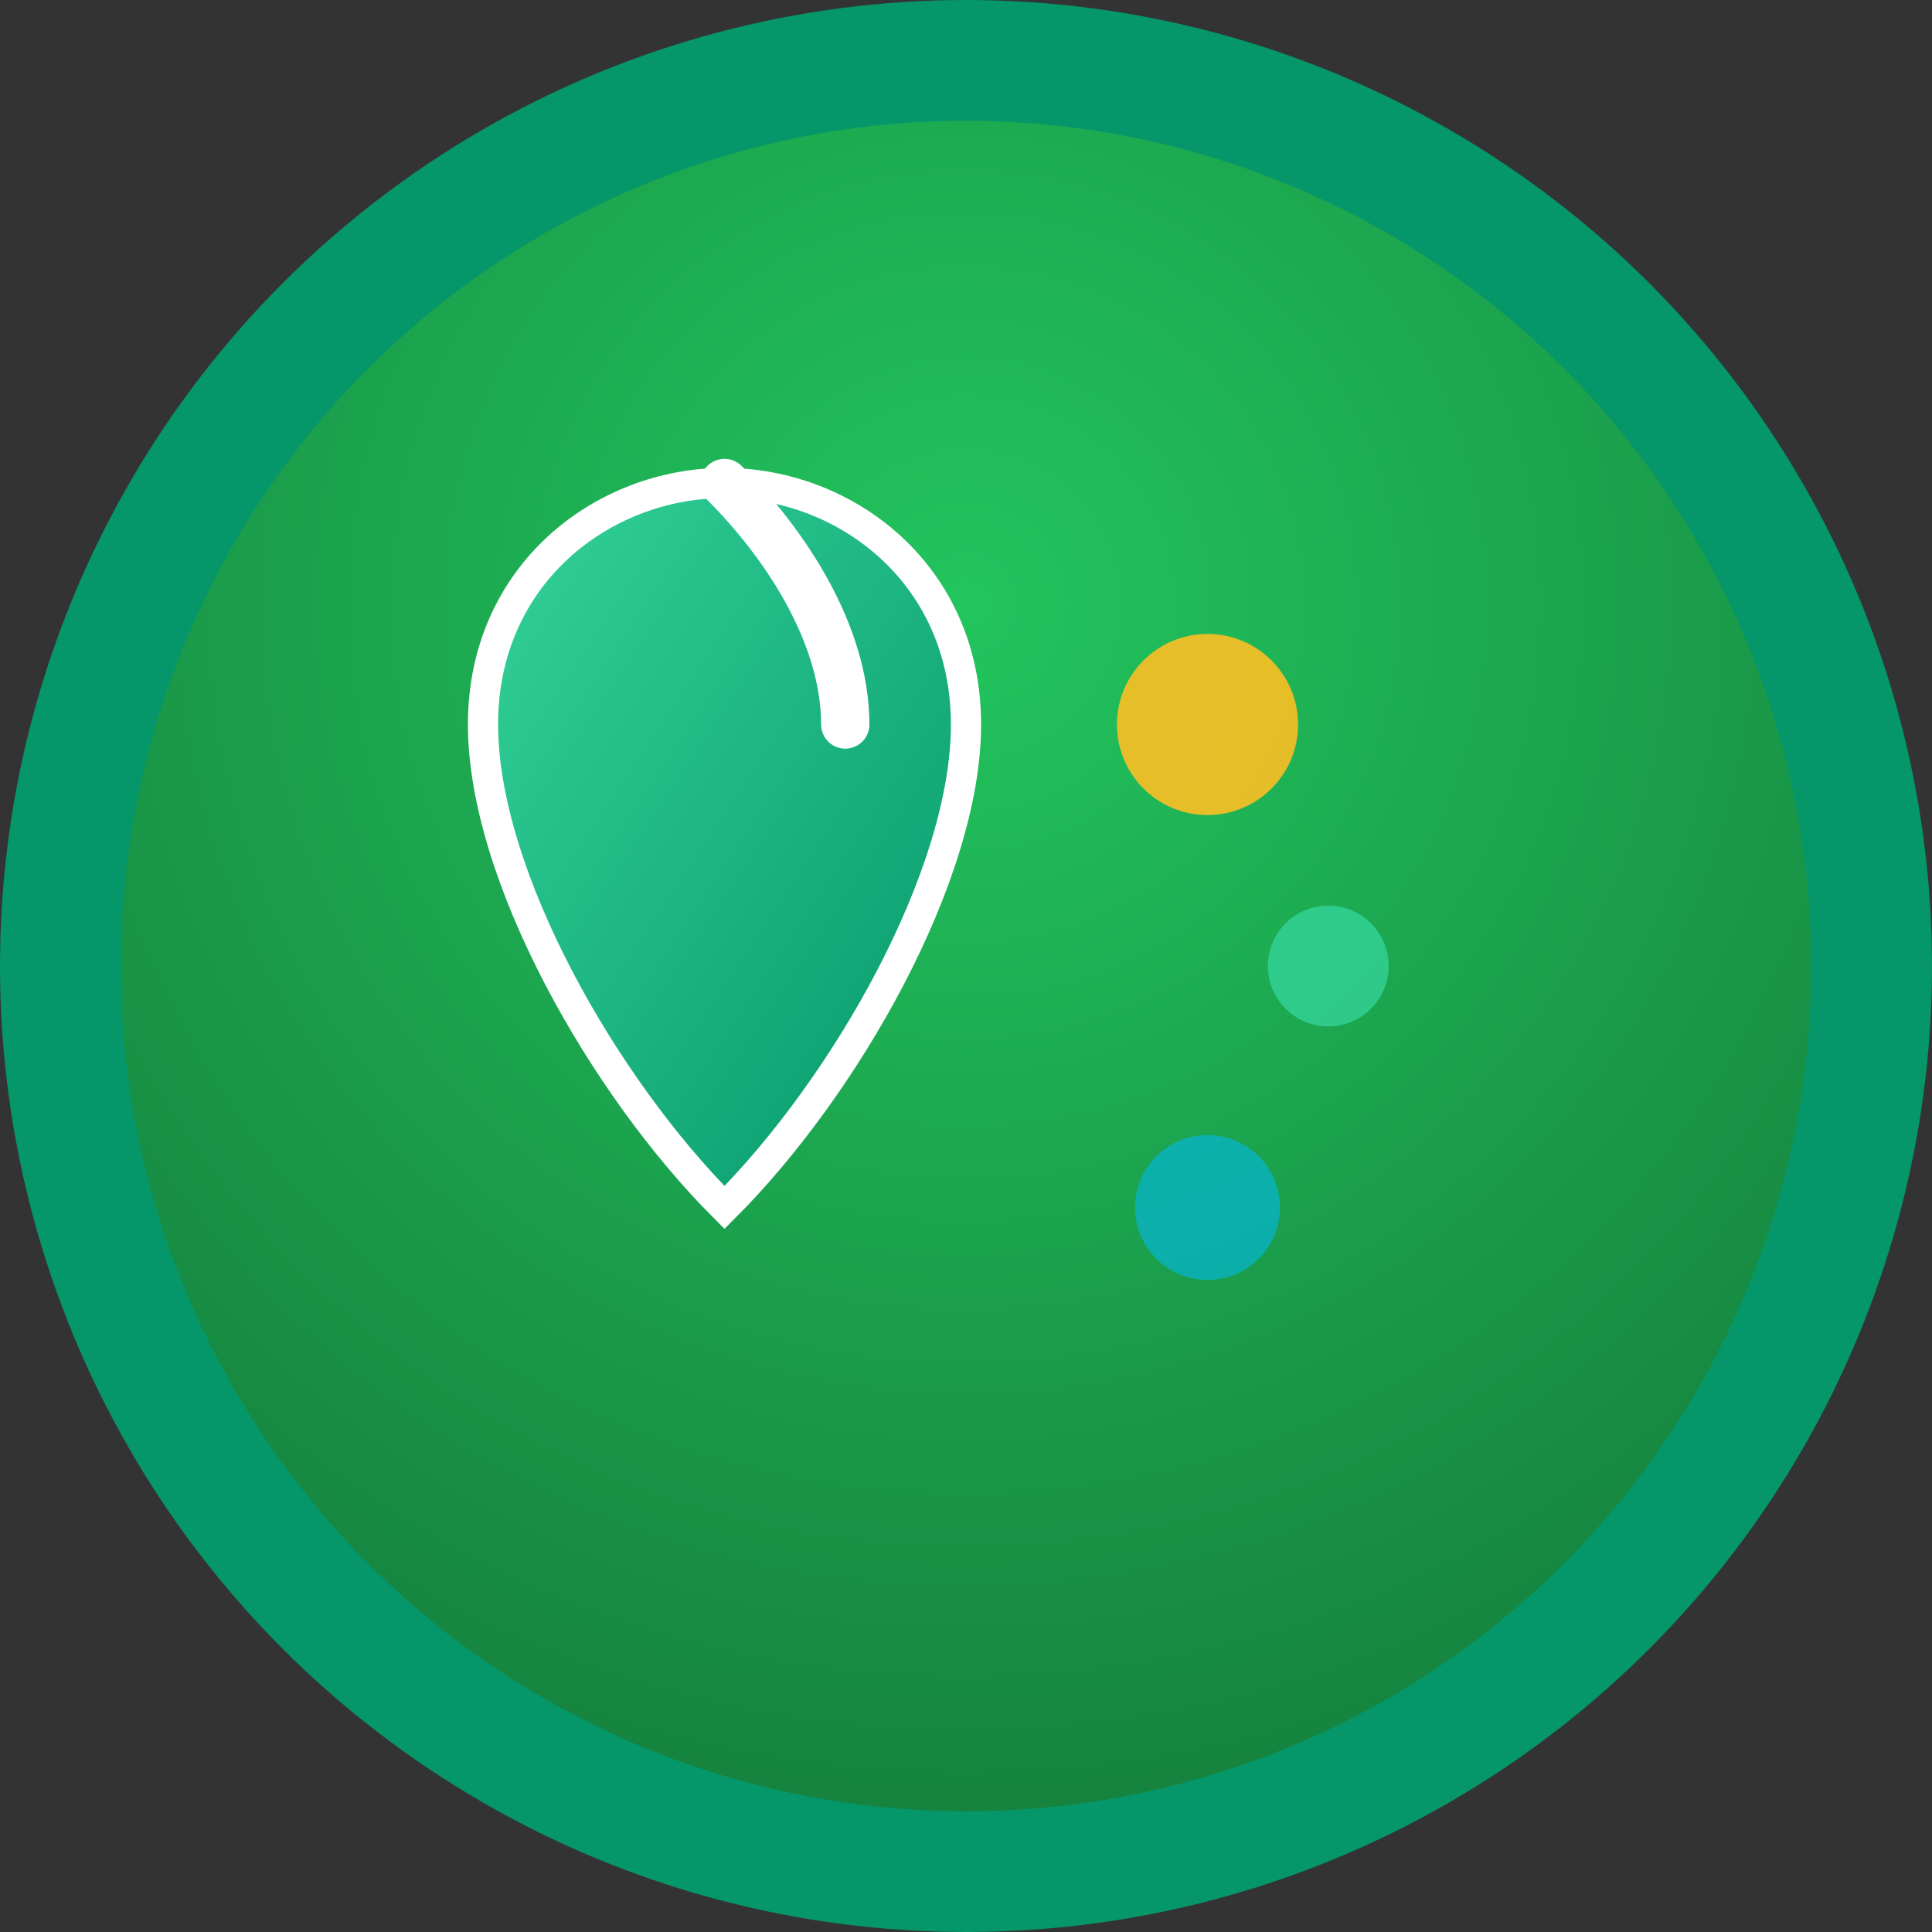
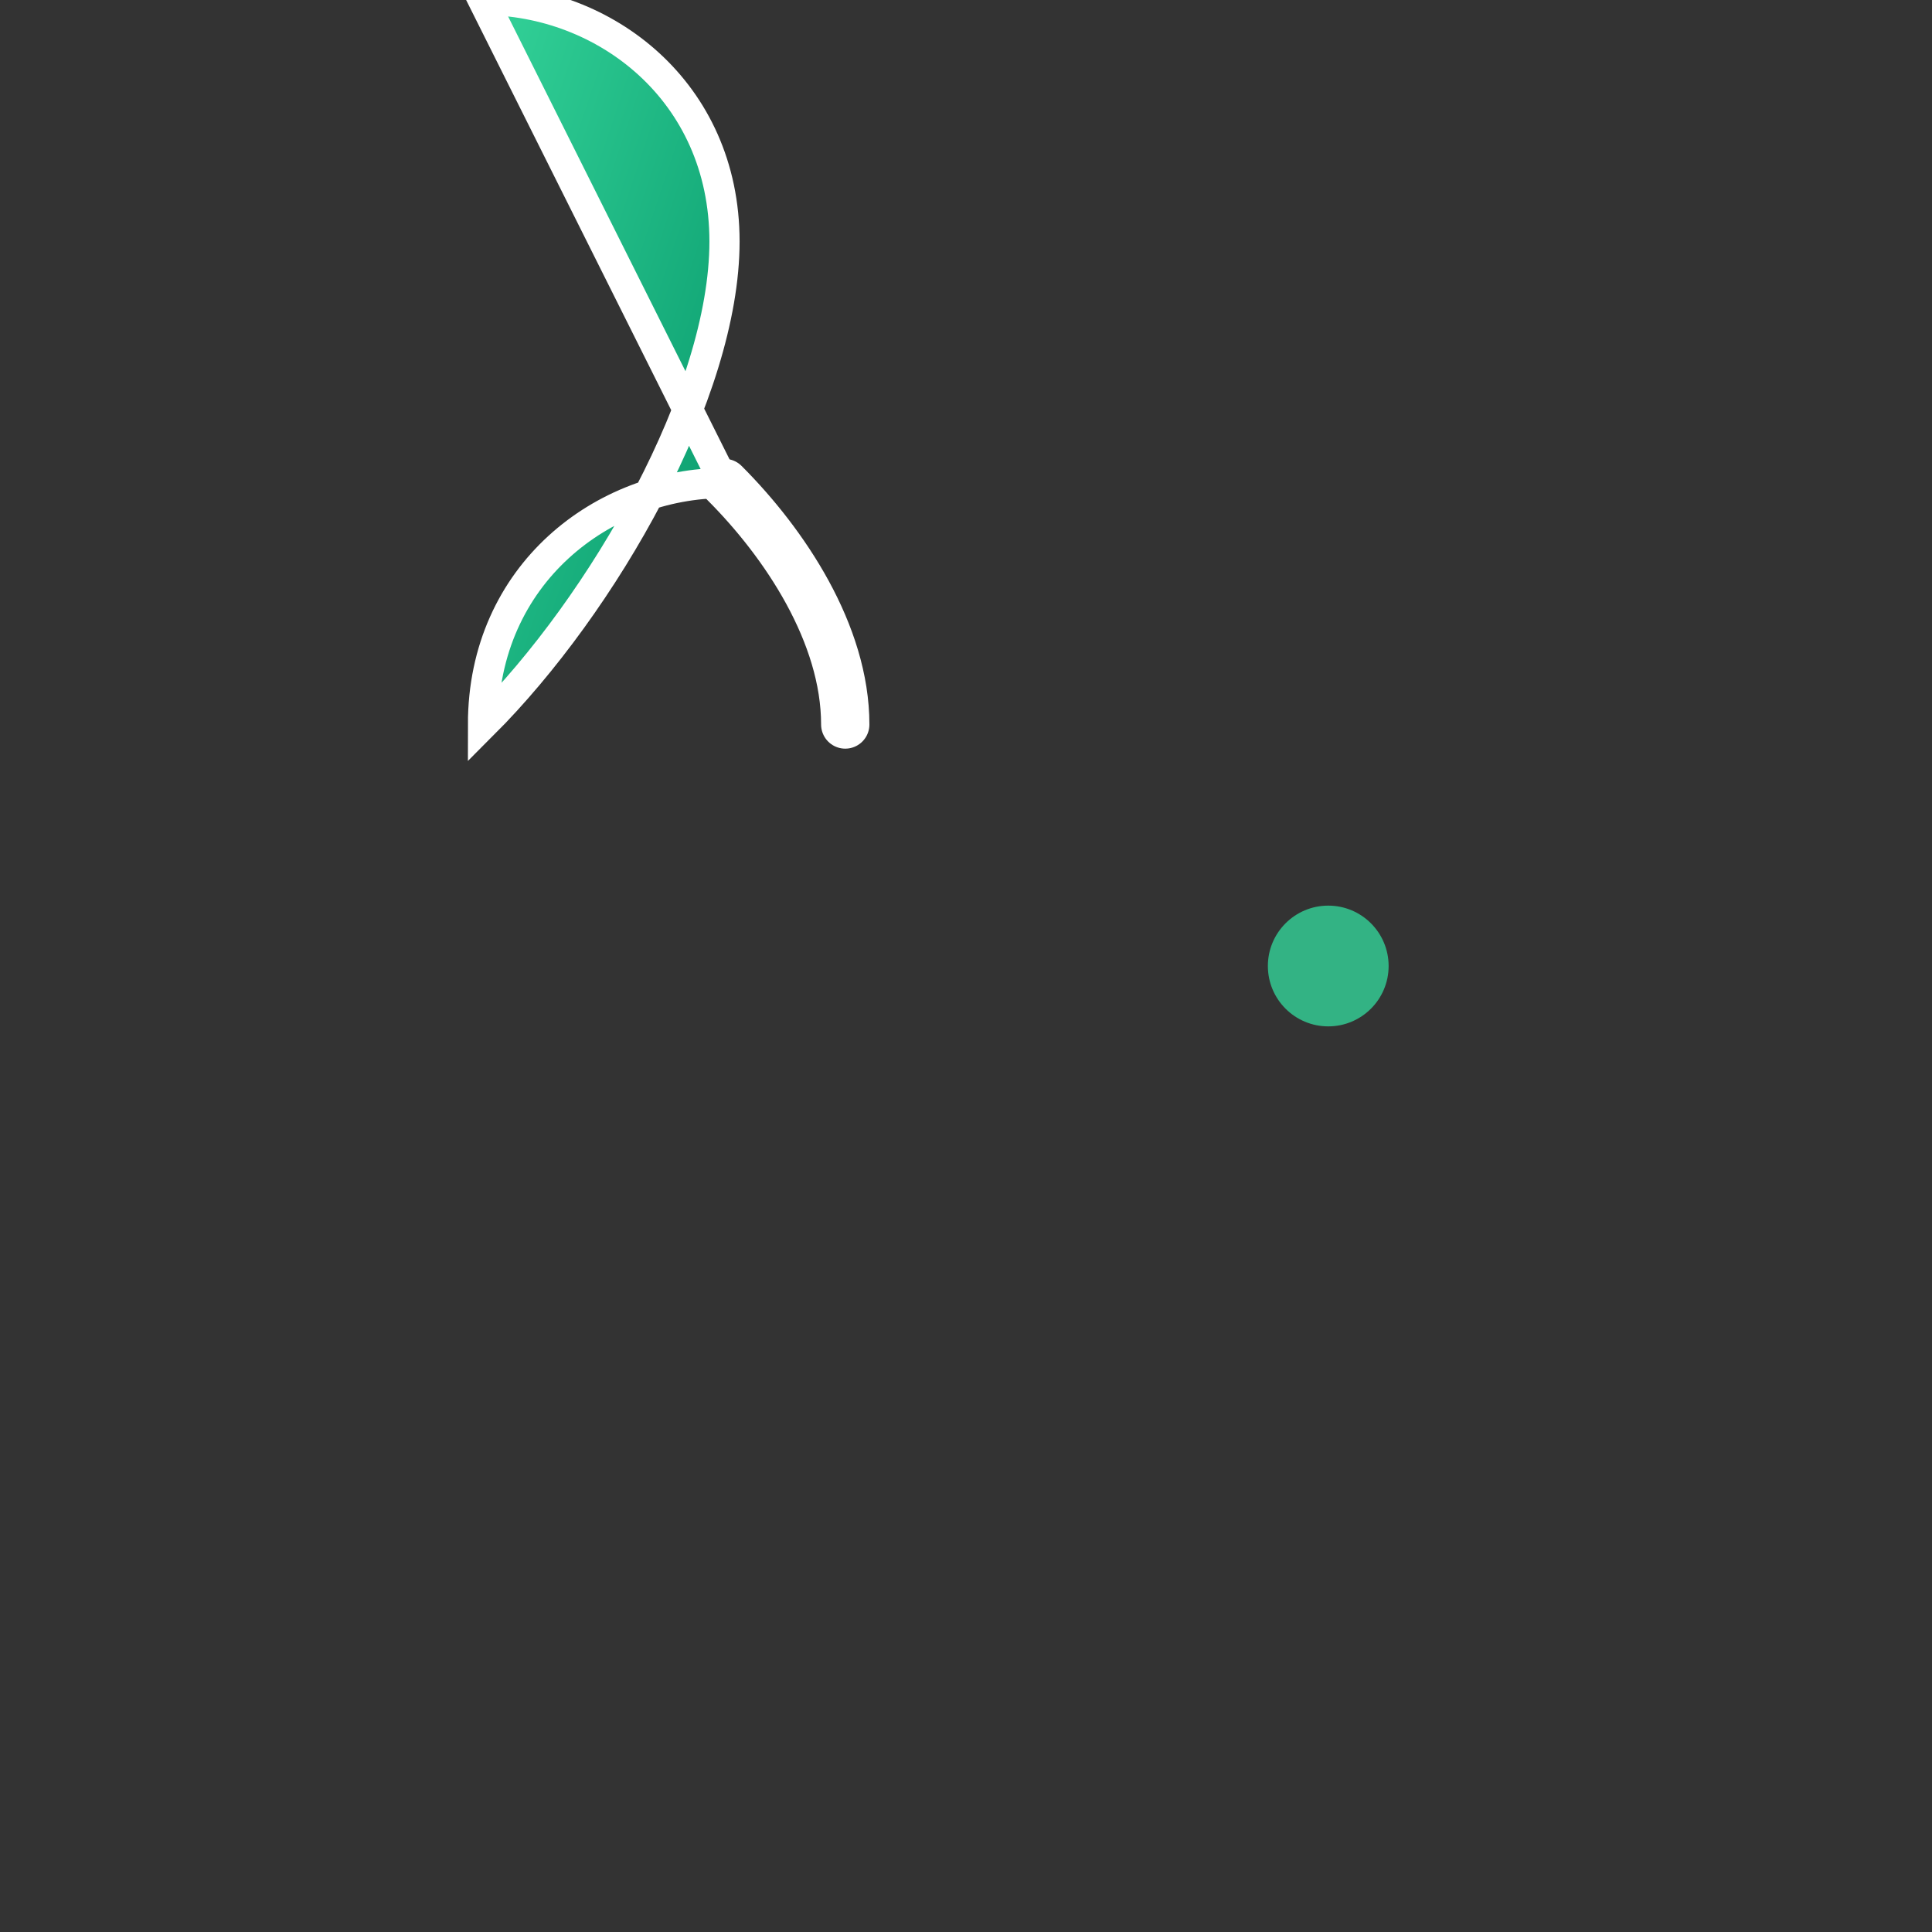
<svg xmlns="http://www.w3.org/2000/svg" width="32" height="32" viewBox="0 0 32 32">
  <rect x="0" y="0" width="32" height="32" fill="#333333" stroke="none" />
  <defs>
    <radialGradient id="bg" cx="50%" cy="30%" r="70%">
      <stop offset="0%" style="stop-color:#22c55e;stop-opacity:1" />
      <stop offset="100%" style="stop-color:#15803d;stop-opacity:1" />
    </radialGradient>
    <linearGradient id="leaf" x1="0%" y1="0%" x2="100%" y2="100%">
      <stop offset="0%" style="stop-color:#34d399;stop-opacity:1" />
      <stop offset="100%" style="stop-color:#059669;stop-opacity:1" />
    </linearGradient>
  </defs>
-   <circle cx="16" cy="16" r="15" fill="url(#bg)" stroke="#059669" stroke-width="2" />
-   <path d="M12 8c-2 0-4 1.5-4 4c0 2.5 2 6 4 8c2-2 4-5.5 4-8c0-2.5-2-4-4-4z" fill="url(#leaf)" stroke="white" stroke-width="0.5" />
+   <path d="M12 8c-2 0-4 1.5-4 4c2-2 4-5.5 4-8c0-2.5-2-4-4-4z" fill="url(#leaf)" stroke="white" stroke-width="0.5" />
  <path d="M12 8c1 1 2 2.5 2 4" fill="none" stroke="white" stroke-width="0.8" stroke-linecap="round" />
-   <circle cx="20" cy="12" r="1.5" fill="#fbbf24" opacity="0.9" />
  <circle cx="22" cy="16" r="1" fill="#34d399" opacity="0.8" />
-   <circle cx="20" cy="20" r="1.2" fill="#06b6d4" opacity="0.7" />
</svg>